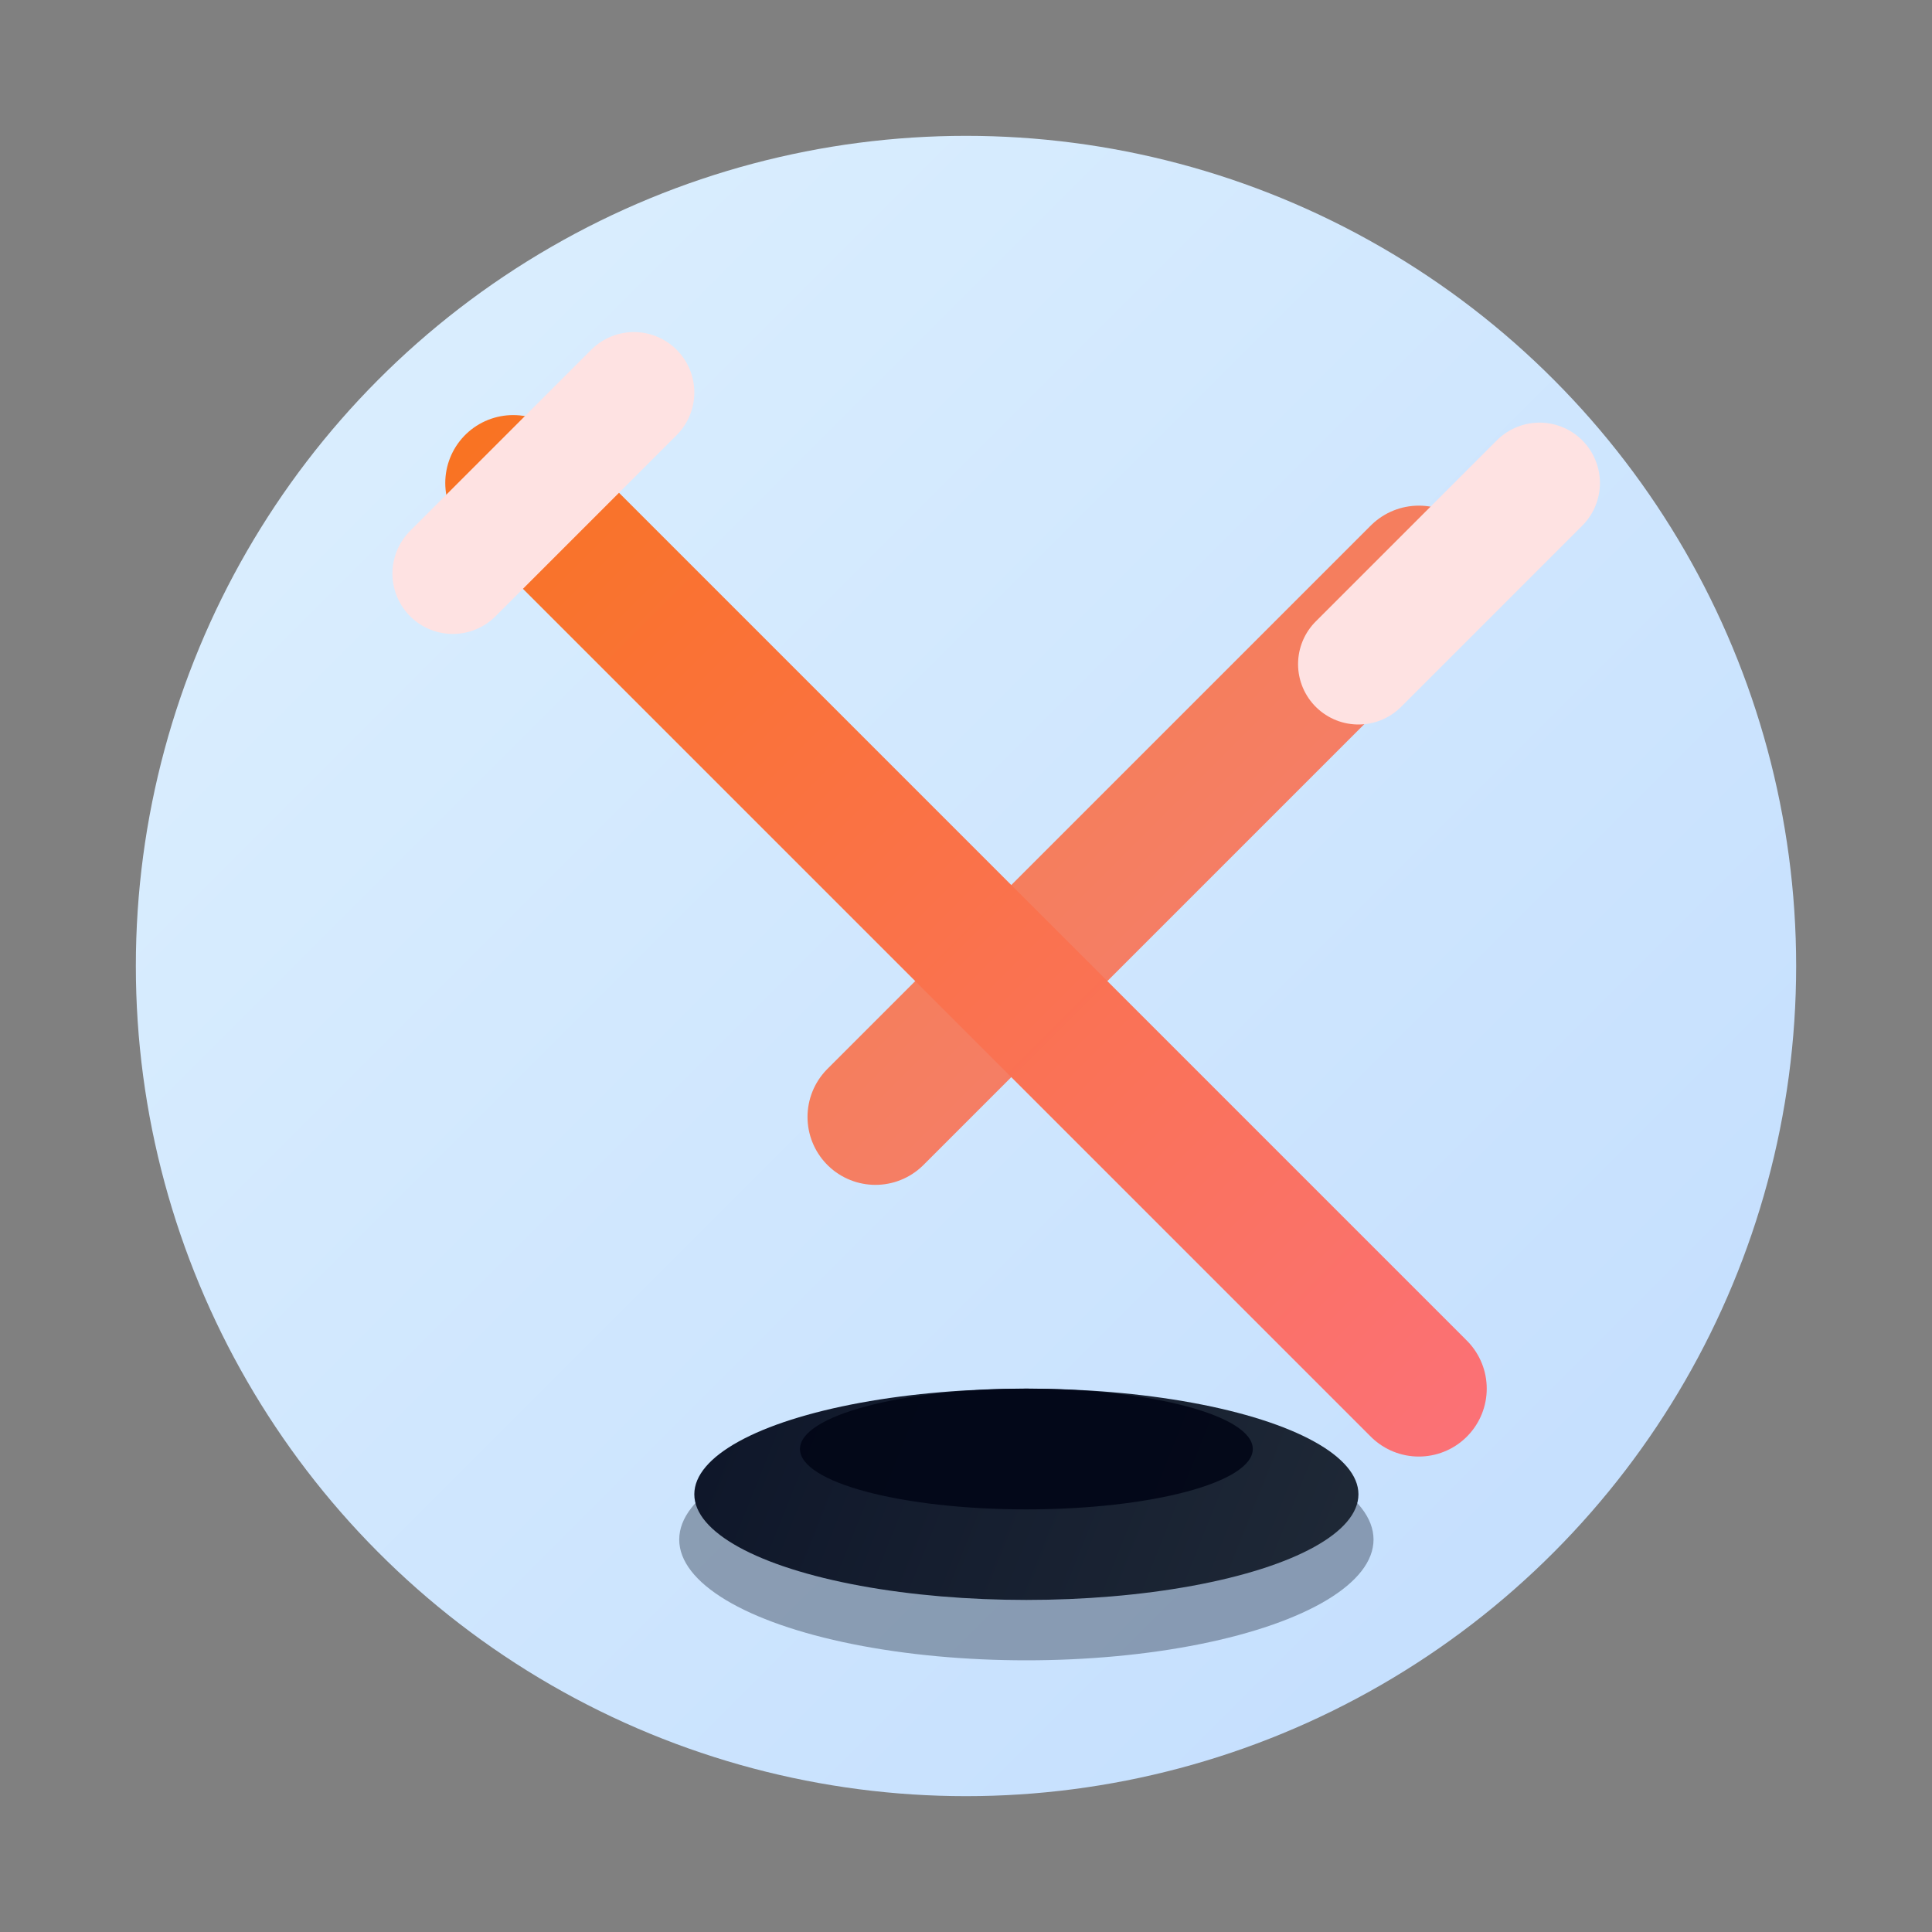
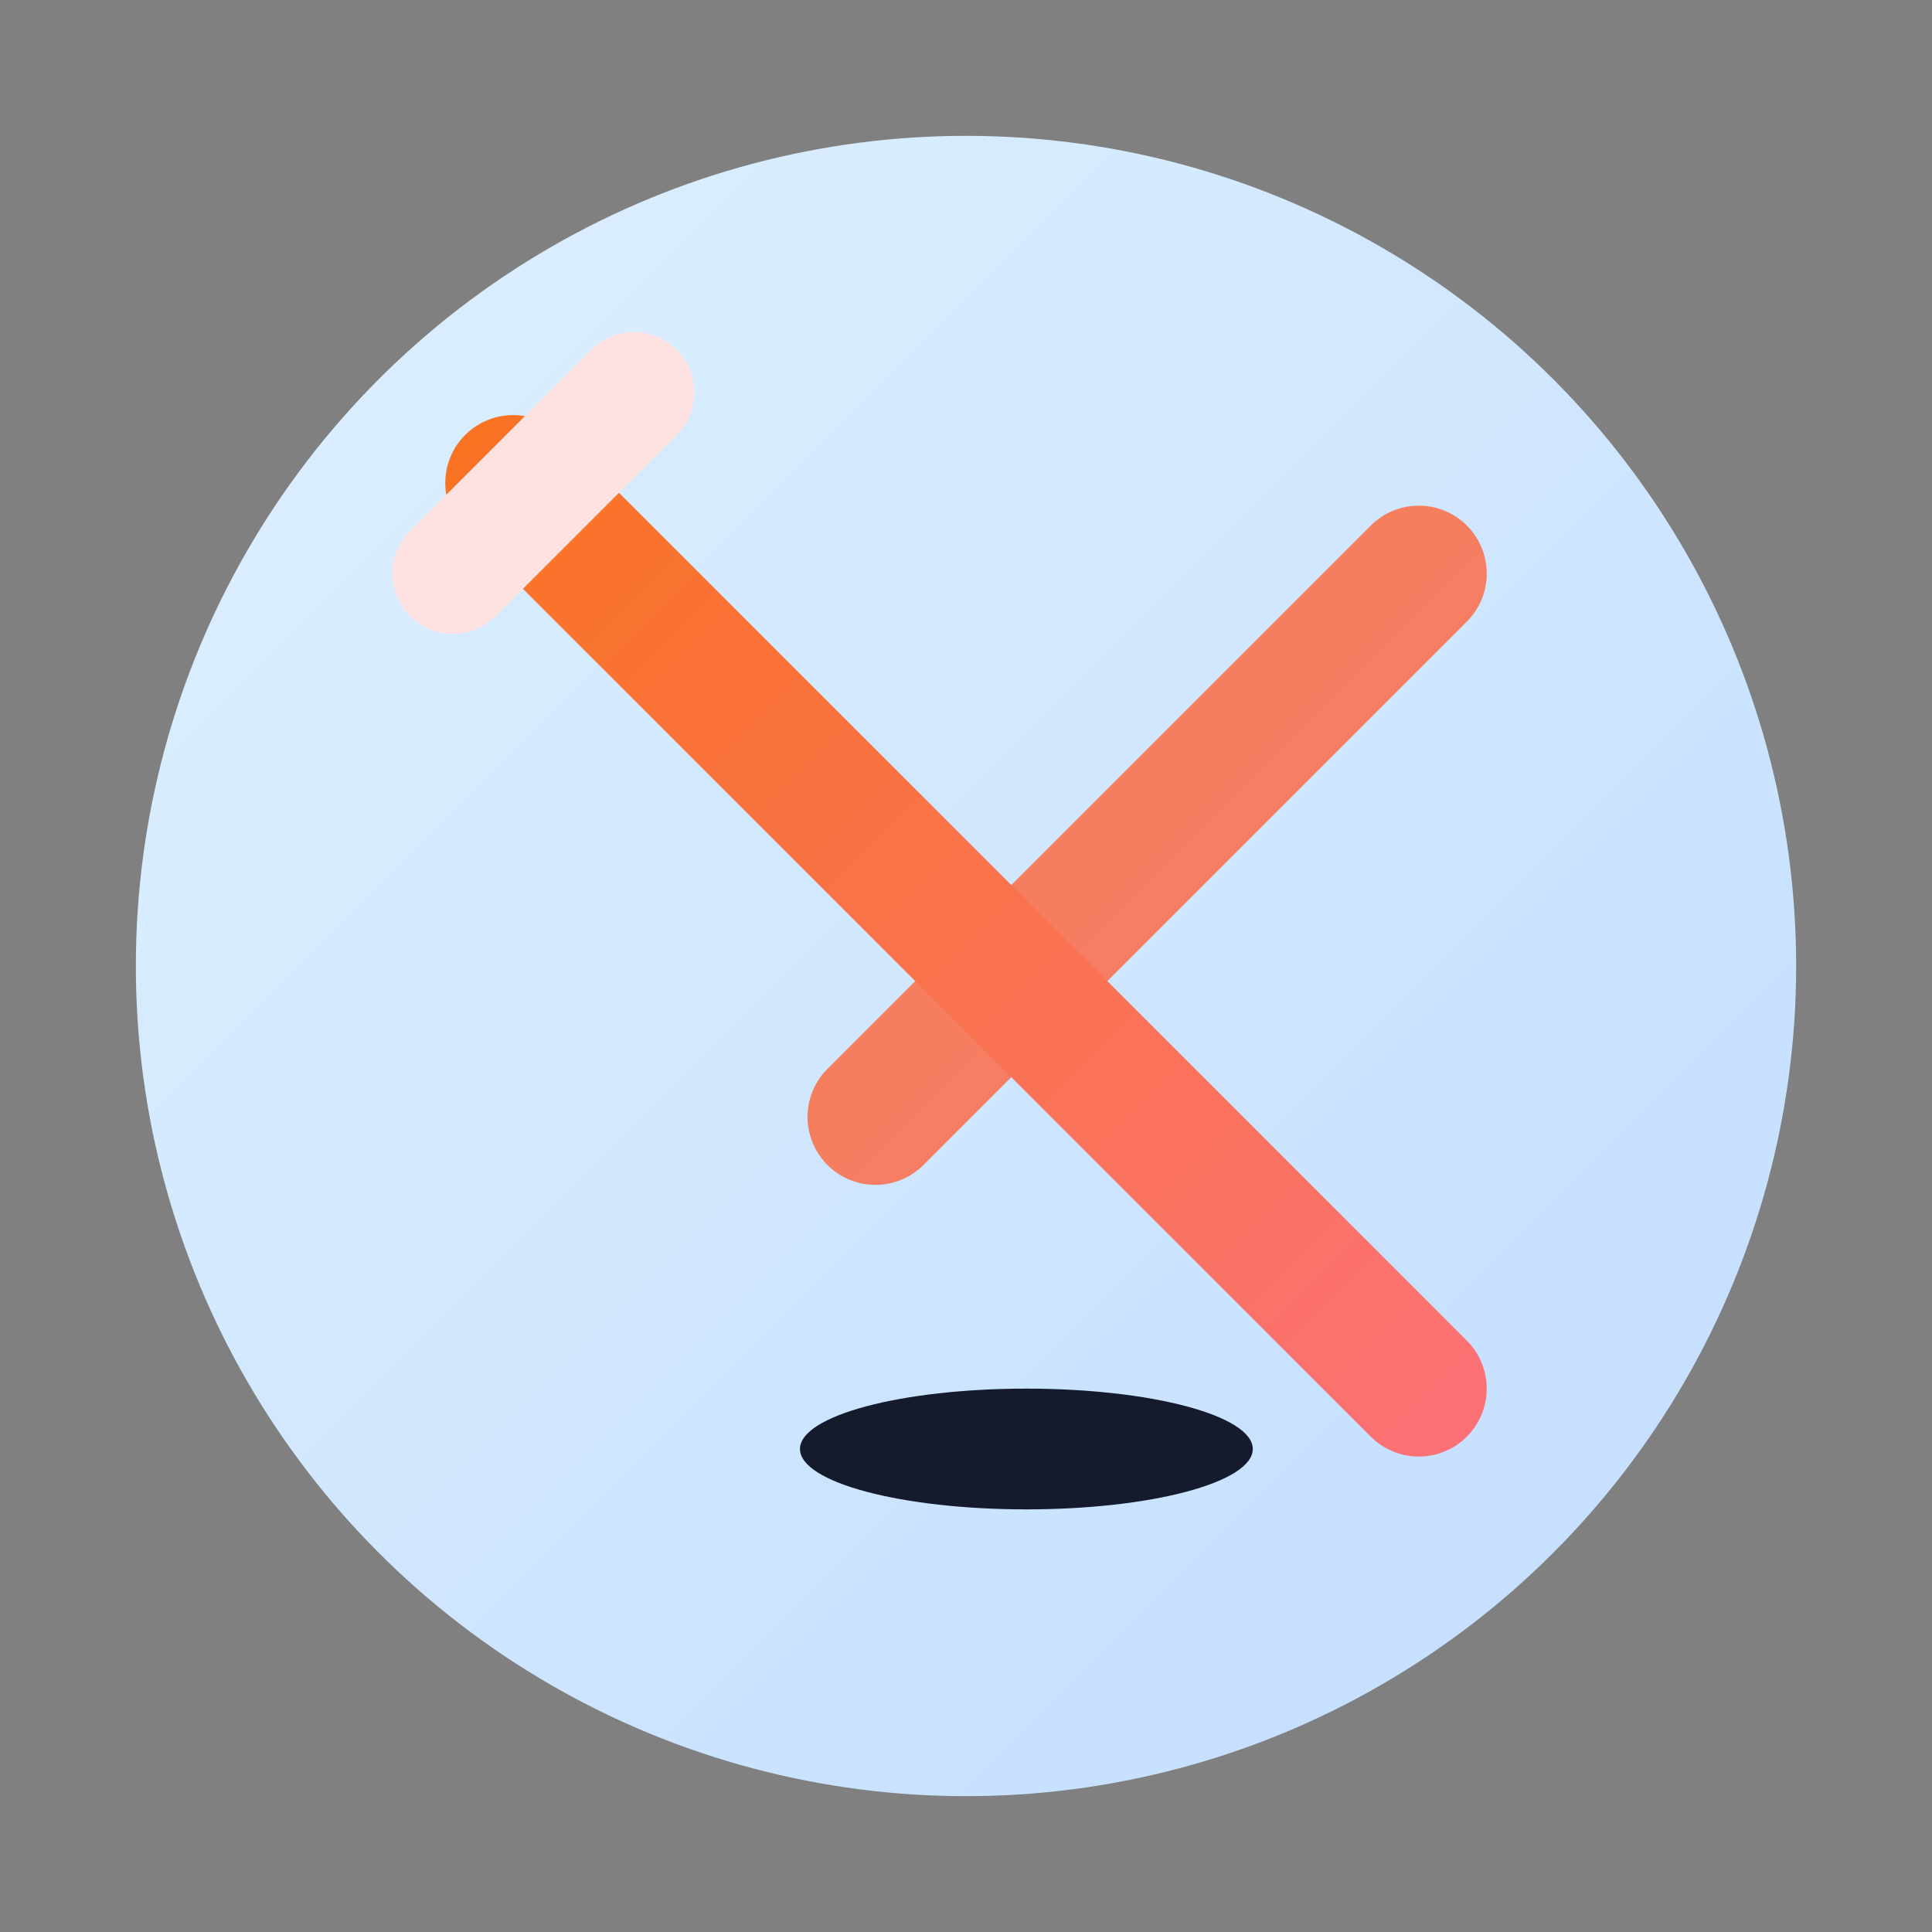
<svg xmlns="http://www.w3.org/2000/svg" width="256" height="256" viewBox="0 0 256 256">
  <rect x="0" y="0" width="256" height="256" fill="#808080" stroke="none" />
  <defs>
    <linearGradient id="stickGrad" x1="40" y1="40" x2="216" y2="216" gradientUnits="userSpaceOnUse">
      <stop stop-color="#f97316" />
      <stop offset="1" stop-color="#fb7185" />
    </linearGradient>
    <linearGradient id="iceGrad" x1="0" y1="0" x2="256" y2="256" gradientUnits="userSpaceOnUse">
      <stop stop-color="#e0f2fe" />
      <stop offset="1" stop-color="#bfdbfe" />
    </linearGradient>
    <linearGradient id="puckGrad" x1="96" y1="188" x2="176" y2="220" gradientUnits="userSpaceOnUse">
      <stop stop-color="#0f172a" />
      <stop offset="1" stop-color="#1f2937" />
    </linearGradient>
  </defs>
  <circle cx="128" cy="128" r="110" fill="url(#iceGrad)" />
  <path d="M68 64 L188 184" stroke="url(#stickGrad)" stroke-width="18" stroke-linecap="round" />
  <path d="M188 76 L116 148" stroke="url(#stickGrad)" stroke-width="18" stroke-linecap="round" opacity="0.9" />
  <path d="M60 76 L84 52" stroke="#fee2e2" stroke-width="16" stroke-linecap="round" />
-   <path d="M180 88 L204 64" stroke="#fee2e2" stroke-width="16" stroke-linecap="round" />
-   <ellipse cx="136" cy="204" rx="46" ry="16" fill="rgba(15,23,42,0.35)" />
-   <ellipse cx="136" cy="198" rx="44" ry="14" fill="url(#puckGrad)" />
  <ellipse cx="136" cy="192" rx="30" ry="8" fill="#020617" opacity="0.9" />
</svg>